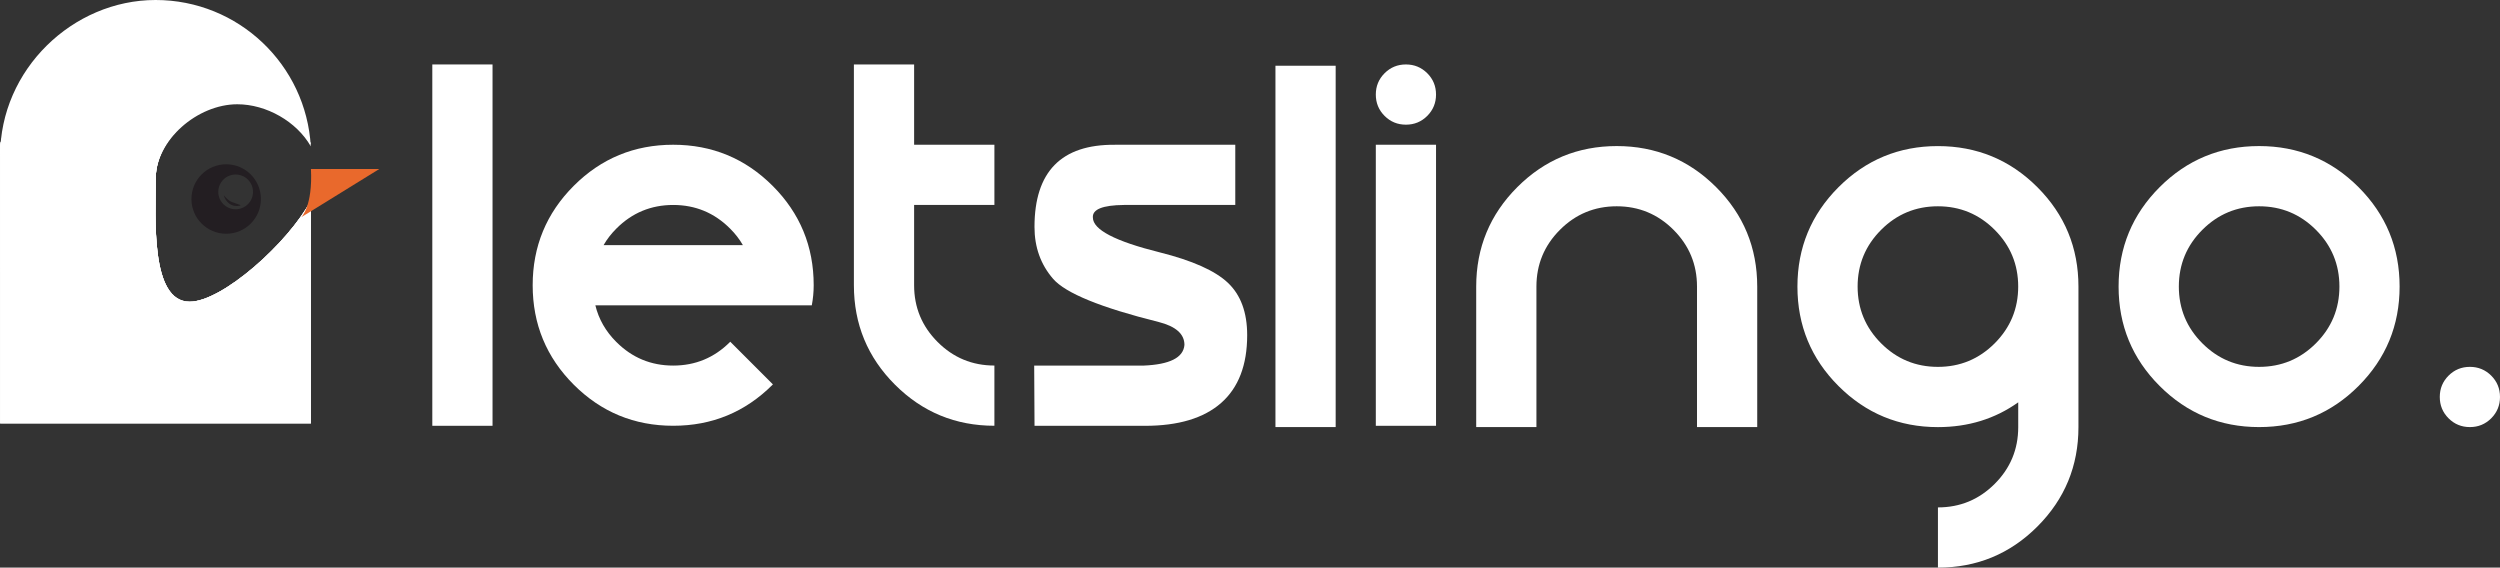
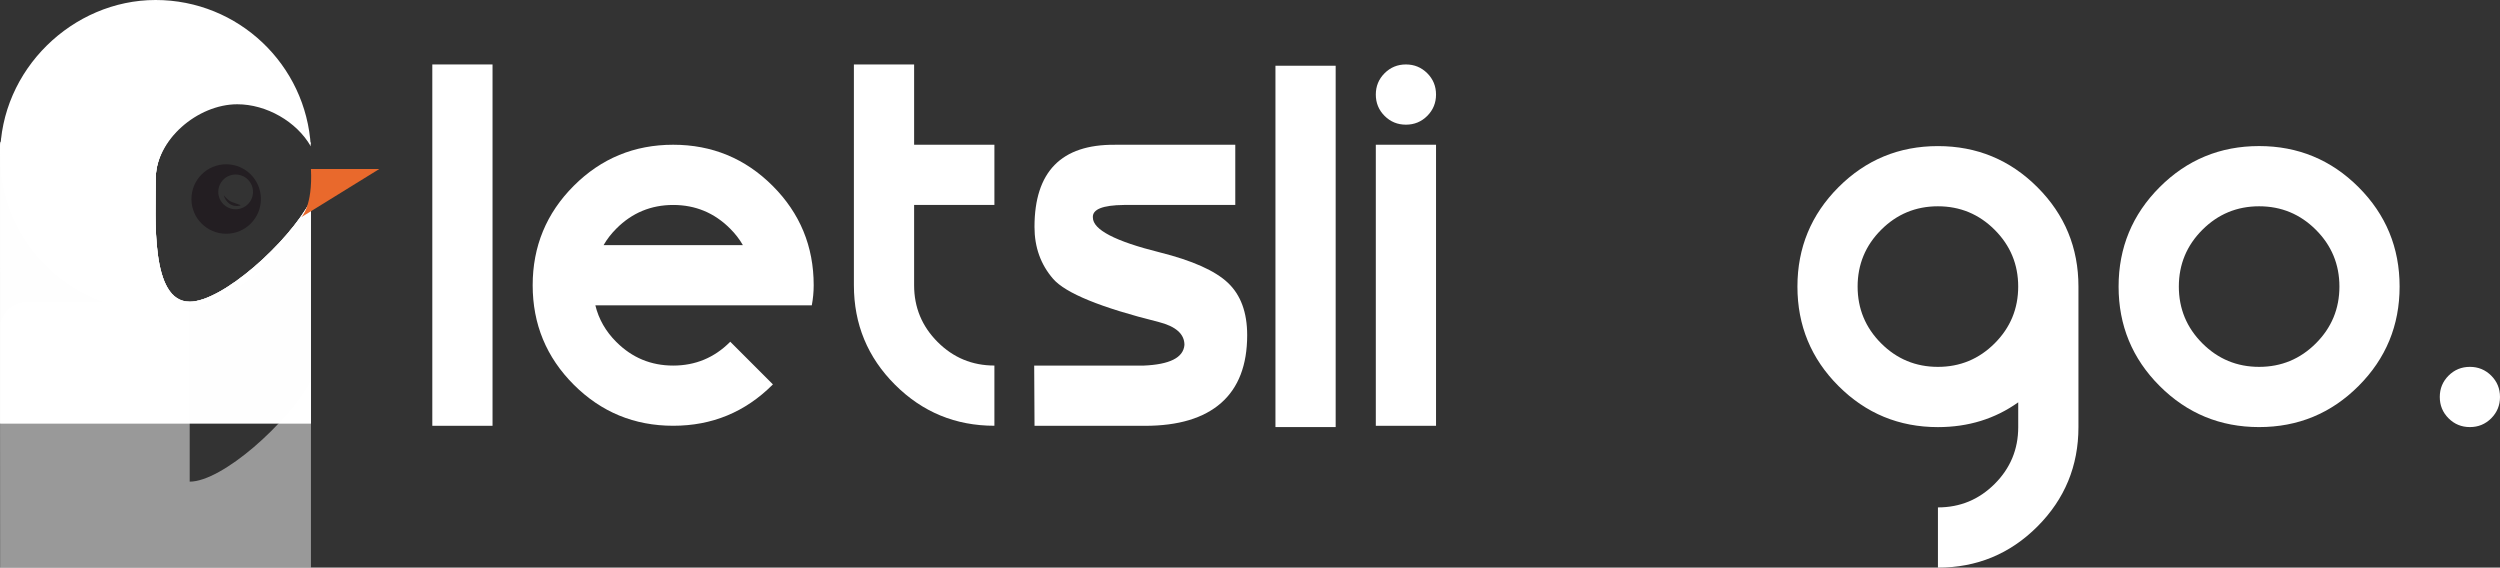
<svg xmlns="http://www.w3.org/2000/svg" id="katman_2" data-name="katman 2" viewBox="0 0 831.98 188.9">
  <rect x="0" y="0" width="831.98" height="188.9" fill="#333333" stroke="none" />
  <g id="katman_1" data-name="katman 1">
    <g>
      <g>
        <g>
          <path d="M63.13,100.41c-13.2,0-11.29-27.95-11.29-41.15,0-7.23,4.2-14.04,10.16-18.73H8.93c-4.93,0-8.93,4-8.93,8.93l.05,91.39h103.43v-74.16c-7.66,14.3-29.56,33.72-40.35,33.72Z" fill="#fff" opacity=".5" />
          <path d="M103.35,48.02c-.55-3.36-2.97-6.1-6.16-7.09,2.49,2.02,4.61,4.42,6.16,7.09Z" fill="#fff" opacity=".5" />
        </g>
        <path d="M63.08,100.89c-13.2,0-11.29-27.95-11.29-41.15s13.98-25.04,27.18-25.04c9.67,0,19.76,5.75,24.46,14.01C101.87,21.55,79.35,0,51.78,0S.05,23.16.05,51.74s23.16,51.74,51.74,51.74c19.82,0,37.03-11.15,45.72-27.52-9.86,12.37-25.75,24.94-34.43,24.94Z" fill="#fff" />
        <g>
          <path d="M63.13,100.41c-13.2,0-11.29-27.95-11.29-41.15,0-7.23,4.2-14.04,10.16-18.73H8.93c-4.93,0-8.93,4-8.93,8.93l.05,91.39h103.43v-74.16c-7.66,14.3-29.56,33.72-40.35,33.72Z" fill="#fff" opacity=".5" />
          <path d="M103.35,48.02c-.55-3.36-2.97-6.1-6.16-7.09,2.49,2.02,4.61,4.42,6.16,7.09Z" fill="#fff" opacity=".5" />
        </g>
        <g>
          <path d="M63.13,100.41c-13.2,0-11.29-27.95-11.29-41.15,0-7.23,4.2-14.04,10.16-18.73H8.93c-4.93,0-8.93,4-8.93,8.93l.05,91.39h103.43v-74.16c-7.66,14.3-29.56,33.72-40.35,33.72Z" fill="#fff" opacity=".5" />
          <path d="M103.35,48.02c-.55-3.36-2.97-6.1-6.16-7.09,2.49,2.02,4.61,4.42,6.16,7.09Z" fill="#fff" opacity=".5" />
        </g>
        <g>
-           <path d="M63.13,100.41c-13.2,0-11.29-27.95-11.29-41.15,0-7.23,4.2-14.04,10.16-18.73H8.93c-4.93,0-8.93,4-8.93,8.93l.05,91.39h103.43v-74.16c-7.66,14.3-29.56,33.72-40.35,33.72Z" fill="#fff" opacity=".5" />
+           <path d="M63.13,100.41H8.93c-4.93,0-8.93,4-8.93,8.93l.05,91.39h103.43v-74.16c-7.66,14.3-29.56,33.72-40.35,33.72Z" fill="#fff" opacity=".5" />
          <path d="M103.35,48.02c-.55-3.36-2.97-6.1-6.16-7.09,2.49,2.02,4.61,4.42,6.16,7.09Z" fill="#fff" opacity=".5" />
        </g>
        <g>
          <path d="M63.13,100.41c-13.2,0-11.29-27.95-11.29-41.15,0-7.23,4.2-14.04,10.16-18.73H8.93c-4.93,0-8.93,4-8.93,8.93l.05,91.39h103.43v-74.16c-7.66,14.3-29.56,33.72-40.35,33.72Z" fill="#fff" opacity=".5" />
          <path d="M103.35,48.02c-.55-3.36-2.97-6.1-6.16-7.09,2.49,2.02,4.61,4.42,6.16,7.09Z" fill="#fff" opacity=".5" />
        </g>
        <g>
          <path d="M63.13,100.41c-13.2,0-11.29-27.95-11.29-41.15,0-7.23,4.2-14.04,10.16-18.73H8.93c-4.93,0-8.93,4-8.93,8.93l.05,91.39h103.43v-74.16c-7.66,14.3-29.56,33.72-40.35,33.72Z" fill="#fff" opacity=".5" />
          <path d="M103.35,48.02c-.55-3.36-2.97-6.1-6.16-7.09,2.49,2.02,4.61,4.42,6.16,7.09Z" fill="#fff" opacity=".5" />
        </g>
        <g>
          <path d="M63.13,100.41c-13.2,0-11.29-27.95-11.29-41.15,0-7.23,4.2-14.04,10.16-18.73H8.93c-4.93,0-8.93,4-8.93,8.93l.05,91.39h103.43v-74.16c-7.66,14.3-29.56,33.72-40.35,33.72Z" fill="#fff" opacity=".5" />
          <path d="M103.35,48.02c-.55-3.36-2.97-6.1-6.16-7.09,2.49,2.02,4.61,4.42,6.16,7.09Z" fill="#fff" opacity=".5" />
        </g>
        <g>
          <path d="M63.13,100.41c-13.2,0-11.29-27.95-11.29-41.15,0-7.23,4.2-14.04,10.16-18.73H8.93c-4.93,0-8.93,4-8.93,8.93l.05,91.39h103.43v-74.16c-7.66,14.3-29.56,33.72-40.35,33.72Z" fill="#fff" opacity=".5" />
          <path d="M103.35,48.02c-.55-3.36-2.97-6.1-6.16-7.09,2.49,2.02,4.61,4.42,6.16,7.09Z" fill="#fff" opacity=".5" />
        </g>
      </g>
      <path d="M75.27,54.67c-6.38,0-11.56,5.17-11.56,11.56s5.17,11.56,11.56,11.56,11.56-5.17,11.56-11.56-5.17-11.56-11.56-11.56ZM78.42,69.64c-3.19,0-5.78-2.59-5.78-5.78s2.59-5.78,5.78-5.78,5.78,2.59,5.78,5.78-2.59,5.78-5.78,5.78Z" fill="#231e22" />
      <path d="M103.48,56.24h22.75l-25.96,16.04s3.85-3.61,3.21-16.04Z" fill="#e9692c" />
      <g>
        <path d="M205.14,113.83c5.22,5.22,11.52,7.83,18.89,7.83s13.67-2.61,18.89-7.83l.1-.11,14.2,14.2-.1.1c-9.12,9.12-20.15,13.67-33.09,13.67s-23.97-4.56-33.09-13.67c-9.12-9.12-13.67-20.15-13.67-33.09s4.56-23.97,13.67-33.09c9.12-9.12,20.15-13.67,33.09-13.67s23.97,4.56,33.09,13.67c9.12,9.12,13.67,20.15,13.67,33.09,0,2.23-.21,4.45-.63,6.68h-72.03c1.11,4.59,3.44,8.66,6.99,12.21ZM242.93,76.04c-5.22-5.22-11.52-7.83-18.89-7.83s-13.67,2.61-18.89,7.83c-1.74,1.74-3.17,3.58-4.28,5.53h46.35c-1.11-1.95-2.54-3.79-4.28-5.53Z" fill="#fff" />
        <path d="M304.21,68.21v26.72c0,7.38,2.61,13.67,7.83,18.89,5.22,5.22,11.52,7.83,18.89,7.83v20.04c-12.94,0-23.97-4.56-33.09-13.67-9.12-9.12-13.67-20.15-13.67-33.09V21.45h20.04v26.72h26.72v20.04h-26.72Z" fill="#fff" />
        <path d="M371.01,48.17h40.08v20.04h-37.06c-7.1.07-10.54,1.46-10.33,4.18,0,4.04,7.41,7.9,22.23,11.59,10.86,2.72,18.42,6.09,22.7,10.13,4.28,4.04,6.42,9.85,6.42,17.43,0,9.95-2.89,17.47-8.66,22.55-5.78,5.08-14.23,7.62-25.37,7.62h-36.74l-.11-20.04h36.33c8.77-.35,13.33-2.64,13.67-6.89,0-3.62-2.85-6.16-8.56-7.62-19.28-4.8-30.99-9.59-35.13-14.35-4.14-4.77-6.21-10.53-6.21-17.28,0-18.37,8.91-27.49,26.72-27.35Z" fill="#fff" />
        <path d="M444.5,21.88v120.25h-20.04V21.88h20.04Z" fill="#fff" />
        <path d="M467.88,41.49c-2.78,0-5.15-.97-7.1-2.92-1.95-1.95-2.92-4.31-2.92-7.1s.97-5.15,2.92-7.1c1.95-1.95,4.31-2.92,7.1-2.92s5.15.98,7.1,2.92c1.95,1.95,2.92,4.32,2.92,7.1s-.98,5.15-2.92,7.1c-1.95,1.95-4.32,2.92-7.1,2.92ZM477.9,48.17v93.53h-20.04V48.17h20.04Z" fill="#fff" />
-         <path d="M511.31,142.13h-20.04v-46.76c0-12.94,4.56-23.97,13.67-33.09,9.12-9.12,20.15-13.67,33.09-13.67s23.97,4.56,33.09,13.67c9.12,9.12,13.67,20.15,13.67,33.09v46.76h-20.04v-46.76c0-7.38-2.61-13.67-7.83-18.89-5.22-5.22-11.52-7.83-18.89-7.83s-13.67,2.61-18.89,7.83-7.83,11.52-7.83,18.89v46.76Z" fill="#fff" />
        <path d="M671.65,133.89c-7.72,5.5-16.63,8.25-26.72,8.25-12.94,0-23.97-4.56-33.09-13.67-9.12-9.12-13.67-20.15-13.67-33.09s4.56-23.97,13.67-33.09c9.12-9.12,20.15-13.67,33.09-13.67s23.97,4.56,33.09,13.67c9.12,9.12,13.67,20.15,13.67,33.09v46.76c0,12.94-4.56,23.97-13.67,33.09-9.12,9.12-20.15,13.67-33.09,13.67v-20.04c7.38,0,13.67-2.61,18.89-7.83,5.22-5.22,7.83-11.52,7.83-18.89v-8.25ZM644.92,122.09c7.38,0,13.67-2.61,18.89-7.83,5.22-5.22,7.83-11.52,7.83-18.89s-2.61-13.67-7.83-18.89c-5.22-5.22-11.52-7.83-18.89-7.83s-13.67,2.61-18.89,7.83c-5.22,5.22-7.83,11.52-7.83,18.89s2.61,13.67,7.83,18.89c5.22,5.22,11.52,7.83,18.89,7.83Z" fill="#fff" />
        <path d="M751.81,142.13c-12.94,0-23.97-4.56-33.09-13.67-9.12-9.12-13.67-20.15-13.67-33.09s4.56-23.97,13.67-33.09c9.12-9.12,20.15-13.67,33.09-13.67s23.97,4.56,33.09,13.67c9.12,9.12,13.67,20.15,13.67,33.09s-4.56,23.97-13.67,33.09c-9.12,9.12-20.15,13.67-33.09,13.67ZM770.71,114.26c5.22-5.22,7.83-11.52,7.83-18.89s-2.61-13.67-7.83-18.89c-5.22-5.22-11.52-7.83-18.89-7.83s-13.67,2.61-18.89,7.83c-5.22,5.22-7.83,11.52-7.83,18.89s2.61,13.67,7.83,18.89c5.22,5.22,11.52,7.83,18.89,7.83s13.67-2.61,18.89-7.83Z" fill="#fff" />
        <path d="M821.96,142.13c-2.78,0-5.15-.97-7.1-2.92-1.95-1.95-2.92-4.31-2.92-7.1s.97-5.15,2.92-7.1c1.95-1.95,4.31-2.92,7.1-2.92s5.15.98,7.1,2.92c1.95,1.95,2.92,4.32,2.92,7.1s-.98,5.15-2.92,7.1c-1.95,1.95-4.32,2.92-7.1,2.92Z" fill="#fff" />
        <polygon points="143.87 21.45 143.87 60.19 143.87 63.95 143.87 66.53 143.87 141.7 163.91 141.7 163.91 21.45 143.87 21.45" fill="#fff" />
      </g>
      <path d="M74.52,65.01c-.03.4,1.28,4.08,5.03,3.48,1.28-.21-.13-.38-2.35-1.25-1.2-.47-2.07-1.51-2.69-2.23Z" fill="#231e22" />
    </g>
  </g>
</svg>